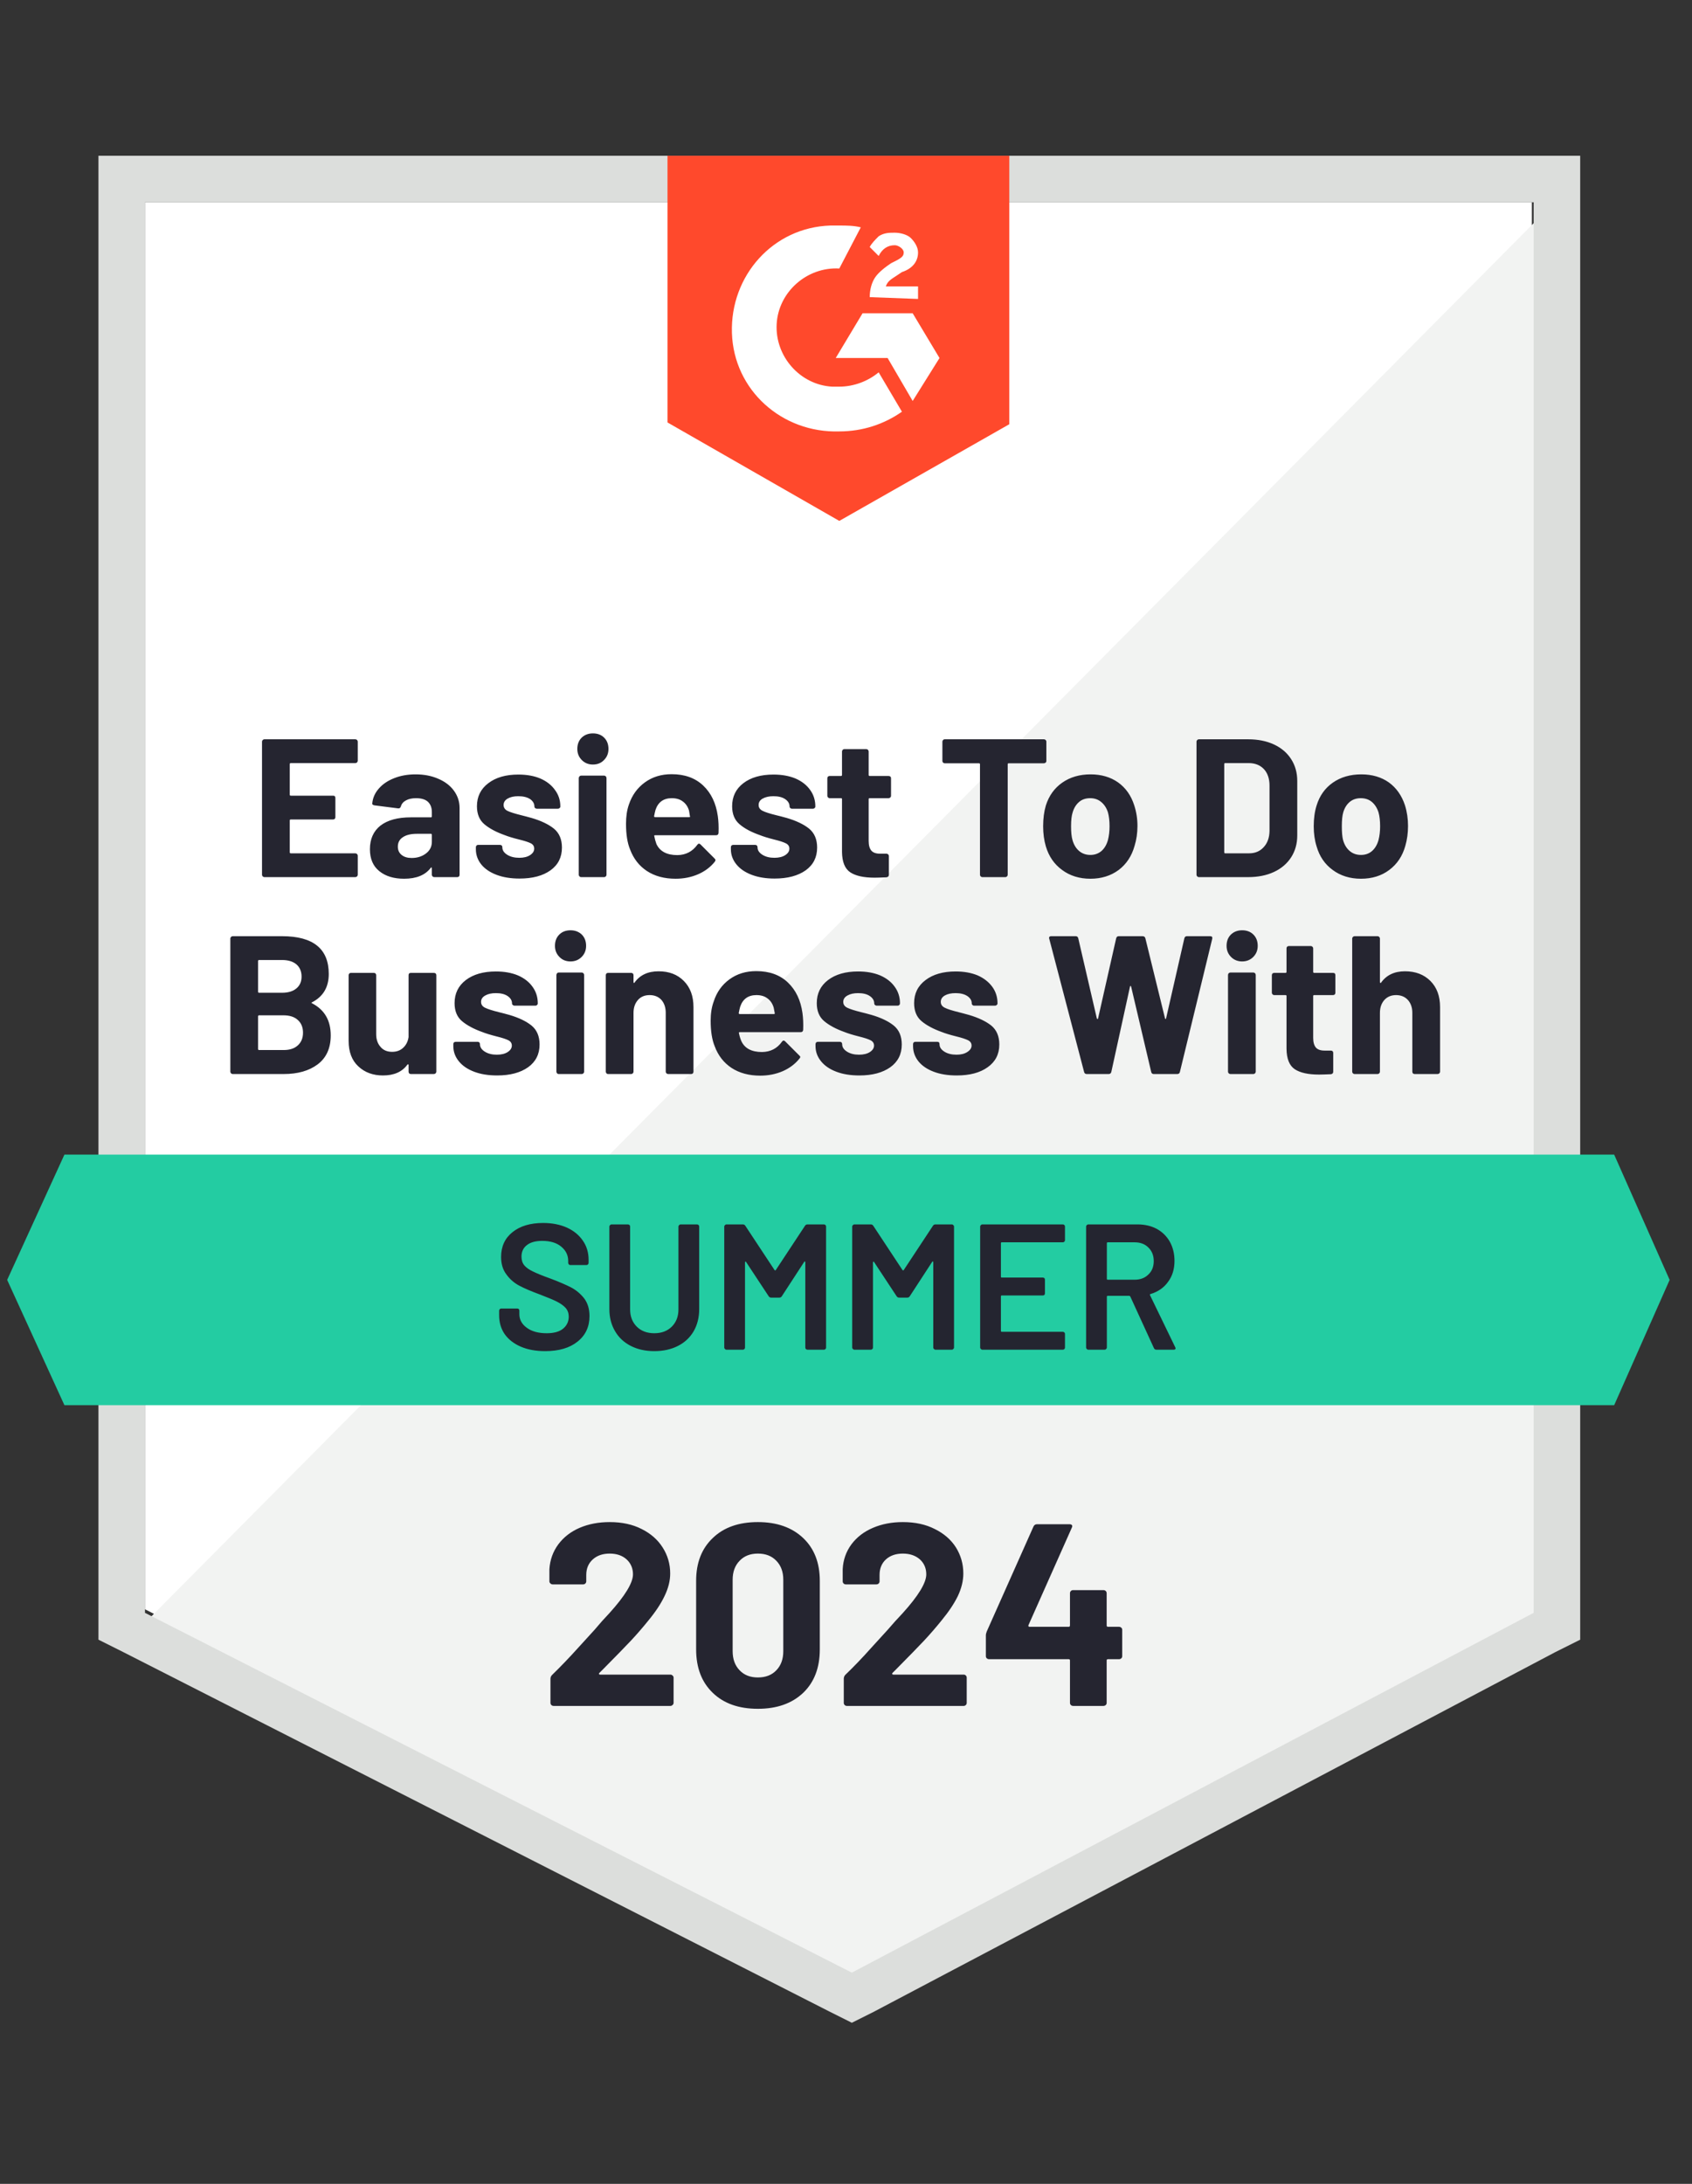
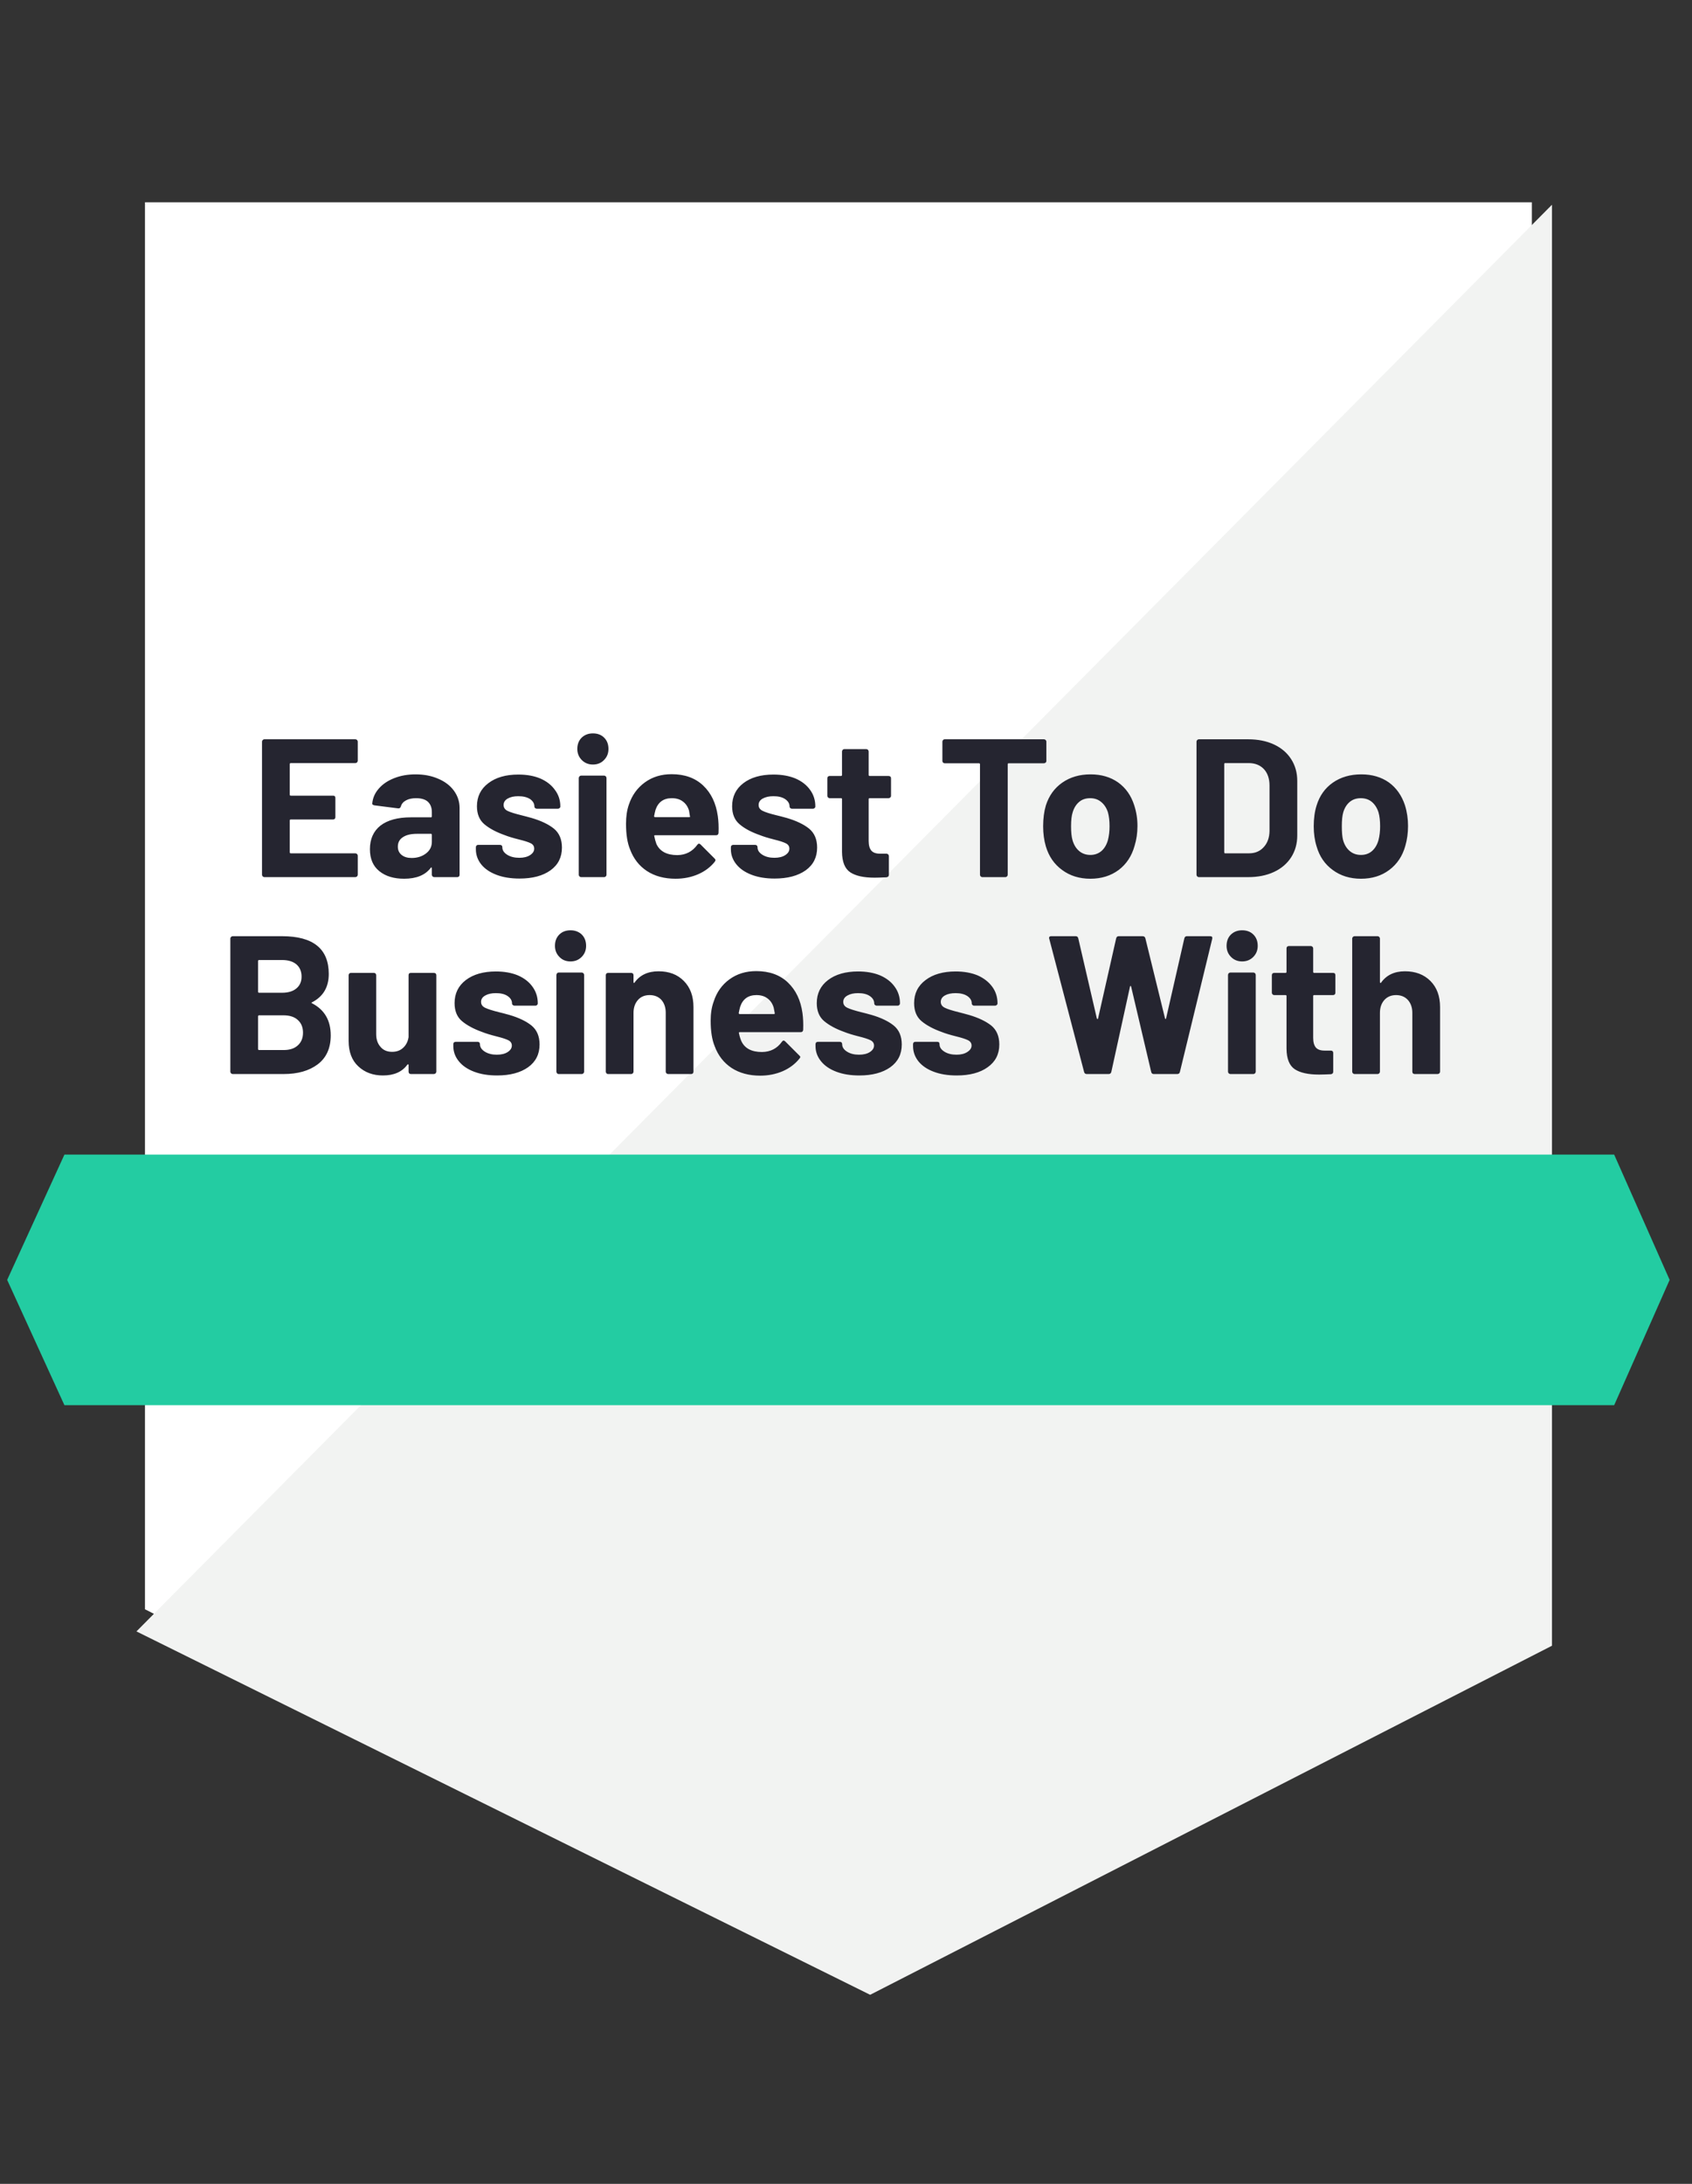
<svg xmlns="http://www.w3.org/2000/svg" width="124" height="160" viewBox="0 0 124 160" fill="none">
  <rect x="0" y="0" width="124" height="160" fill="#333333" stroke="none" />
  <path d="M10.624 117.902L62.428 144.263L112.264 117.902V14.82H10.624V117.902Z" fill="white" />
  <path d="M113.738 15L10 119.525L63.77 146.148L113.738 120.574V15Z" fill="#F2F3F2" />
-   <path d="M7.215 49.18V120.131L9.051 121.049L60.855 147.41L62.428 148.197L64.002 147.41L113.969 121.049L115.806 120.131V11.41H7.215V49.18ZM10.625 118.164V14.82H112.396V118.164L62.428 144.525L10.625 118.164Z" fill="#DCDEDC" />
-   <path d="M61.509 16.524C62.034 16.524 62.558 16.524 63.083 16.656L61.509 19.672C59.148 19.541 57.05 21.377 56.919 23.738C56.788 26.098 58.624 28.197 60.984 28.328H61.509C62.558 28.328 63.608 27.934 64.394 27.279L66.099 30.164C64.788 31.082 63.214 31.607 61.509 31.607C57.312 31.738 53.771 28.59 53.64 24.393C53.509 20.197 56.657 16.656 60.853 16.524H61.509ZM66.886 22.951L68.853 26.23L66.886 29.377L65.05 26.23H61.247L63.214 22.951H66.886ZM63.739 21.77C63.739 21.246 63.87 20.721 64.132 20.328C64.394 19.934 64.919 19.541 65.312 19.279L65.575 19.148C66.099 18.885 66.23 18.754 66.23 18.492C66.23 18.23 65.837 17.967 65.575 17.967C65.05 17.967 64.657 18.23 64.394 18.754L63.739 18.098C63.87 17.836 64.132 17.574 64.394 17.311C64.788 17.049 65.181 17.049 65.575 17.049C65.968 17.049 66.493 17.18 66.755 17.443C67.017 17.705 67.28 18.098 67.28 18.492C67.28 19.148 66.886 19.672 66.099 19.934L65.706 20.197C65.312 20.459 65.05 20.59 64.919 20.984H67.28V21.902L63.739 21.77ZM61.509 38.164L73.968 31.082V11.41H48.919V30.951L61.509 38.164Z" fill="#FF492C" />
  <path d="M118.296 84.591H4.722L0.525 93.771L4.722 102.951H118.296L122.361 93.771L118.296 84.591Z" fill="#23CCA2" />
  <path d="M22.874 73.43C22.813 73.456 22.813 73.482 22.874 73.508C23.784 73.98 24.238 74.763 24.238 75.856C24.238 76.791 23.919 77.499 23.281 77.98C22.651 78.453 21.821 78.689 20.789 78.689H17.051C17.008 78.689 16.968 78.671 16.933 78.636C16.898 78.601 16.881 78.562 16.881 78.518V68.761C16.881 68.717 16.898 68.678 16.933 68.643C16.968 68.608 17.008 68.59 17.051 68.59H20.671C22.953 68.59 24.094 69.513 24.094 71.357C24.094 72.319 23.687 73.01 22.874 73.43ZM18.992 70.335C18.94 70.335 18.914 70.361 18.914 70.413V72.656C18.914 72.708 18.94 72.734 18.992 72.734H20.671C21.126 72.734 21.48 72.625 21.733 72.407C21.978 72.197 22.101 71.913 22.101 71.554C22.101 71.178 21.978 70.881 21.733 70.662C21.48 70.444 21.126 70.335 20.671 70.335H18.992ZM20.789 76.931C21.235 76.931 21.58 76.817 21.825 76.59C22.079 76.363 22.206 76.052 22.206 75.659C22.206 75.266 22.079 74.955 21.825 74.728C21.58 74.501 21.231 74.387 20.776 74.387H18.992C18.94 74.387 18.914 74.413 18.914 74.466V76.853C18.914 76.905 18.94 76.931 18.992 76.931H20.789ZM29.943 71.449C29.943 71.397 29.956 71.353 29.983 71.318C30.017 71.292 30.061 71.279 30.114 71.279H31.792C31.845 71.279 31.889 71.292 31.924 71.318C31.959 71.353 31.976 71.397 31.976 71.449V78.518C31.976 78.562 31.959 78.601 31.924 78.636C31.889 78.671 31.845 78.689 31.792 78.689H30.114C30.061 78.689 30.017 78.671 29.983 78.636C29.956 78.601 29.943 78.562 29.943 78.518V78.02C29.943 77.993 29.93 77.98 29.904 77.98C29.886 77.972 29.869 77.98 29.851 78.007C29.467 78.531 28.872 78.793 28.068 78.793C27.333 78.793 26.73 78.57 26.258 78.125C25.786 77.688 25.55 77.067 25.55 76.262V71.449C25.55 71.397 25.567 71.353 25.602 71.318C25.637 71.292 25.677 71.279 25.72 71.279H27.399C27.443 71.279 27.482 71.292 27.517 71.318C27.552 71.353 27.569 71.397 27.569 71.449V75.764C27.569 76.149 27.674 76.459 27.884 76.695C28.085 76.94 28.369 77.062 28.737 77.062C29.069 77.062 29.34 76.962 29.55 76.761C29.76 76.568 29.891 76.31 29.943 75.987V71.449ZM36.435 78.793C35.788 78.793 35.224 78.702 34.743 78.518C34.262 78.335 33.891 78.081 33.628 77.757C33.357 77.425 33.222 77.054 33.222 76.643V76.498C33.222 76.446 33.239 76.402 33.274 76.367C33.309 76.341 33.353 76.328 33.406 76.328H35.005C35.049 76.328 35.089 76.341 35.123 76.367C35.158 76.402 35.176 76.446 35.176 76.498V76.511C35.176 76.721 35.294 76.901 35.53 77.049C35.766 77.198 36.059 77.272 36.409 77.272C36.741 77.272 37.008 77.207 37.209 77.076C37.41 76.944 37.51 76.787 37.51 76.603C37.51 76.428 37.423 76.297 37.248 76.21C37.073 76.123 36.789 76.031 36.396 75.934C35.95 75.821 35.596 75.712 35.333 75.607C34.721 75.388 34.232 75.126 33.864 74.82C33.497 74.514 33.314 74.072 33.314 73.495C33.314 72.787 33.589 72.223 34.14 71.803C34.691 71.384 35.425 71.174 36.343 71.174C36.955 71.174 37.493 71.27 37.956 71.462C38.42 71.663 38.778 71.943 39.032 72.302C39.285 72.651 39.412 73.054 39.412 73.508C39.412 73.561 39.395 73.6 39.359 73.626C39.333 73.661 39.294 73.679 39.242 73.679H37.694C37.65 73.679 37.611 73.661 37.576 73.626C37.541 73.6 37.523 73.561 37.523 73.508C37.523 73.298 37.414 73.119 37.196 72.971C36.986 72.831 36.702 72.761 36.343 72.761C36.028 72.761 35.77 72.817 35.569 72.931C35.36 73.045 35.255 73.202 35.255 73.403C35.255 73.596 35.355 73.74 35.556 73.836C35.757 73.932 36.085 74.037 36.54 74.151L36.907 74.243L37.34 74.361C38.022 74.562 38.56 74.82 38.953 75.135C39.346 75.458 39.543 75.921 39.543 76.525C39.543 77.233 39.263 77.788 38.704 78.19C38.136 78.592 37.379 78.793 36.435 78.793ZM41.812 70.439C41.48 70.439 41.209 70.33 40.999 70.112C40.78 69.893 40.671 69.622 40.671 69.298C40.671 68.957 40.776 68.682 40.986 68.472C41.196 68.262 41.471 68.157 41.812 68.157C42.144 68.157 42.42 68.262 42.638 68.472C42.848 68.682 42.953 68.957 42.953 69.298C42.953 69.622 42.844 69.893 42.625 70.112C42.407 70.33 42.136 70.439 41.812 70.439ZM40.946 78.689C40.894 78.689 40.855 78.671 40.828 78.636C40.793 78.601 40.776 78.562 40.776 78.518V71.436C40.776 71.384 40.793 71.34 40.828 71.305C40.855 71.27 40.894 71.252 40.946 71.252H42.638C42.682 71.252 42.721 71.27 42.756 71.305C42.791 71.34 42.809 71.384 42.809 71.436V78.518C42.809 78.562 42.791 78.601 42.756 78.636C42.721 78.671 42.682 78.689 42.638 78.689H40.946ZM48.264 71.161C49.034 71.161 49.65 71.397 50.114 71.869C50.586 72.341 50.822 72.979 50.822 73.784V78.518C50.822 78.562 50.809 78.601 50.782 78.636C50.748 78.671 50.704 78.689 50.651 78.689H48.96C48.916 78.689 48.877 78.671 48.842 78.636C48.806 78.601 48.789 78.562 48.789 78.518V74.203C48.789 73.819 48.684 73.504 48.474 73.259C48.256 73.023 47.967 72.905 47.609 72.905C47.25 72.905 46.966 73.023 46.756 73.259C46.538 73.504 46.428 73.819 46.428 74.203V78.518C46.428 78.562 46.411 78.601 46.376 78.636C46.341 78.671 46.302 78.689 46.258 78.689H44.566C44.514 78.689 44.474 78.671 44.448 78.636C44.413 78.601 44.396 78.562 44.396 78.518V71.449C44.396 71.397 44.413 71.353 44.448 71.318C44.474 71.292 44.514 71.279 44.566 71.279H46.258C46.302 71.279 46.341 71.292 46.376 71.318C46.411 71.353 46.428 71.397 46.428 71.449V71.948C46.428 71.983 46.437 72.004 46.455 72.013C46.472 72.022 46.485 72.017 46.494 72C46.887 71.441 47.478 71.161 48.264 71.161ZM58.809 74.216C58.861 74.584 58.879 74.995 58.861 75.449C58.852 75.563 58.791 75.62 58.678 75.62H54.219C54.157 75.62 54.136 75.642 54.153 75.685C54.188 75.878 54.245 76.07 54.324 76.262C54.568 76.804 55.075 77.076 55.845 77.076C56.466 77.067 56.951 76.817 57.3 76.328C57.344 76.267 57.388 76.236 57.432 76.236C57.458 76.236 57.493 76.254 57.537 76.289L58.573 77.325C58.625 77.368 58.651 77.408 58.651 77.443C58.651 77.469 58.63 77.508 58.586 77.561C58.271 77.954 57.864 78.26 57.366 78.479C56.859 78.697 56.308 78.807 55.714 78.807C54.892 78.807 54.192 78.619 53.615 78.243C53.047 77.867 52.636 77.342 52.383 76.669C52.181 76.188 52.081 75.558 52.081 74.78C52.081 74.247 52.155 73.779 52.304 73.377C52.522 72.695 52.907 72.153 53.458 71.751C54.009 71.349 54.664 71.148 55.425 71.148C56.387 71.148 57.161 71.427 57.746 71.987C58.324 72.538 58.678 73.281 58.809 74.216ZM55.438 72.905C54.835 72.905 54.437 73.189 54.245 73.757C54.21 73.88 54.175 74.033 54.14 74.216C54.14 74.269 54.166 74.295 54.219 74.295H56.71C56.772 74.295 56.793 74.269 56.776 74.216C56.724 73.937 56.697 73.801 56.697 73.81C56.61 73.521 56.457 73.298 56.238 73.141C56.028 72.984 55.762 72.905 55.438 72.905ZM62.979 78.793C62.332 78.793 61.768 78.702 61.287 78.518C60.806 78.335 60.435 78.081 60.173 77.757C59.902 77.425 59.766 77.054 59.766 76.643V76.498C59.766 76.446 59.784 76.402 59.819 76.367C59.853 76.341 59.897 76.328 59.95 76.328H61.55C61.593 76.328 61.633 76.341 61.668 76.367C61.703 76.402 61.72 76.446 61.72 76.498V76.511C61.72 76.721 61.838 76.901 62.074 77.049C62.31 77.198 62.603 77.272 62.953 77.272C63.285 77.272 63.552 77.207 63.753 77.076C63.954 76.944 64.055 76.787 64.055 76.603C64.055 76.428 63.967 76.297 63.792 76.21C63.617 76.123 63.333 76.031 62.94 75.934C62.494 75.821 62.14 75.712 61.878 75.607C61.266 75.388 60.776 75.126 60.409 74.82C60.041 74.514 59.858 74.072 59.858 73.495C59.858 72.787 60.133 72.223 60.684 71.803C61.235 71.384 61.969 71.174 62.887 71.174C63.499 71.174 64.037 71.27 64.501 71.462C64.964 71.663 65.322 71.943 65.576 72.302C65.829 72.651 65.956 73.054 65.956 73.508C65.956 73.561 65.939 73.6 65.904 73.626C65.878 73.661 65.838 73.679 65.786 73.679H64.238C64.195 73.679 64.155 73.661 64.12 73.626C64.085 73.6 64.068 73.561 64.068 73.508C64.068 73.298 63.959 73.119 63.74 72.971C63.53 72.831 63.246 72.761 62.887 72.761C62.573 72.761 62.315 72.817 62.114 72.931C61.904 73.045 61.799 73.202 61.799 73.403C61.799 73.596 61.899 73.74 62.1 73.836C62.302 73.932 62.63 74.037 63.084 74.151L63.451 74.243L63.884 74.361C64.566 74.562 65.104 74.82 65.497 75.135C65.891 75.458 66.087 75.921 66.087 76.525C66.087 77.233 65.808 77.788 65.248 78.19C64.68 78.592 63.923 78.793 62.979 78.793ZM70.114 78.793C69.467 78.793 68.903 78.702 68.422 78.518C67.941 78.335 67.569 78.081 67.307 77.757C67.045 77.425 66.914 77.054 66.914 76.643V76.498C66.914 76.446 66.931 76.402 66.966 76.367C67.001 76.341 67.04 76.328 67.084 76.328H68.684C68.737 76.328 68.78 76.341 68.815 76.367C68.841 76.402 68.855 76.446 68.855 76.498V76.511C68.855 76.721 68.973 76.901 69.209 77.049C69.445 77.198 69.742 77.272 70.1 77.272C70.424 77.272 70.686 77.207 70.887 77.076C71.097 76.944 71.202 76.787 71.202 76.603C71.202 76.428 71.115 76.297 70.94 76.21C70.765 76.123 70.481 76.031 70.087 75.934C69.633 75.821 69.274 75.712 69.012 75.607C68.4 75.388 67.91 75.126 67.543 74.82C67.176 74.514 66.992 74.072 66.992 73.495C66.992 72.787 67.272 72.223 67.832 71.803C68.382 71.384 69.117 71.174 70.035 71.174C70.647 71.174 71.185 71.27 71.648 71.462C72.103 71.663 72.461 71.943 72.724 72.302C72.977 72.651 73.104 73.054 73.104 73.508C73.104 73.561 73.086 73.6 73.051 73.626C73.016 73.661 72.977 73.679 72.933 73.679H71.386C71.333 73.679 71.294 73.661 71.268 73.626C71.233 73.6 71.215 73.561 71.215 73.508C71.215 73.298 71.106 73.119 70.887 72.971C70.669 72.831 70.385 72.761 70.035 72.761C69.712 72.761 69.449 72.817 69.248 72.931C69.047 73.045 68.946 73.202 68.946 73.403C68.946 73.596 69.047 73.74 69.248 73.836C69.44 73.932 69.768 74.037 70.232 74.151C70.337 74.177 70.455 74.208 70.586 74.243C70.726 74.278 70.87 74.317 71.019 74.361C71.701 74.562 72.243 74.82 72.645 75.135C73.038 75.458 73.235 75.921 73.235 76.525C73.235 77.233 72.951 77.788 72.382 78.19C71.823 78.592 71.067 78.793 70.114 78.793ZM79.648 78.689C79.543 78.689 79.478 78.641 79.451 78.544L76.894 68.774L76.881 68.721C76.881 68.634 76.933 68.59 77.038 68.59H78.835C78.931 68.59 78.992 68.638 79.019 68.734L80.382 74.61C80.391 74.645 80.409 74.662 80.435 74.662C80.453 74.662 80.466 74.645 80.474 74.61L81.799 68.748C81.825 68.643 81.886 68.59 81.983 68.59H83.727C83.84 68.59 83.91 68.638 83.937 68.734L85.379 74.61C85.388 74.636 85.401 74.654 85.419 74.662C85.436 74.662 85.449 74.645 85.458 74.61L86.796 68.748C86.822 68.643 86.883 68.59 86.979 68.59H88.684C88.815 68.59 88.868 68.651 88.841 68.774L86.468 78.544C86.442 78.641 86.376 78.689 86.271 78.689H84.553C84.457 78.689 84.396 78.641 84.369 78.544L82.9 72.302C82.892 72.258 82.874 72.236 82.848 72.236C82.831 72.236 82.817 72.258 82.809 72.302L81.445 78.531C81.419 78.636 81.353 78.689 81.248 78.689H79.648ZM91.032 70.439C90.708 70.439 90.437 70.33 90.219 70.112C90 69.893 89.891 69.622 89.891 69.298C89.891 68.957 89.996 68.682 90.206 68.472C90.424 68.262 90.699 68.157 91.032 68.157C91.373 68.157 91.648 68.262 91.858 68.472C92.068 68.682 92.173 68.957 92.173 69.298C92.173 69.622 92.063 69.893 91.845 70.112C91.626 70.33 91.355 70.439 91.032 70.439ZM90.166 78.689C90.122 78.689 90.083 78.671 90.048 78.636C90.013 78.601 89.996 78.562 89.996 78.518V71.436C89.996 71.384 90.013 71.34 90.048 71.305C90.083 71.27 90.122 71.252 90.166 71.252H91.858C91.902 71.252 91.941 71.27 91.976 71.305C92.011 71.34 92.028 71.384 92.028 71.436V78.518C92.028 78.562 92.011 78.601 91.976 78.636C91.941 78.671 91.902 78.689 91.858 78.689H90.166ZM97.865 72.734C97.865 72.778 97.851 72.817 97.825 72.853C97.79 72.888 97.746 72.905 97.694 72.905H96.317C96.264 72.905 96.238 72.927 96.238 72.971V76.039C96.238 76.354 96.304 76.59 96.435 76.748C96.566 76.896 96.776 76.971 97.064 76.971H97.537C97.589 76.971 97.633 76.988 97.668 77.023C97.694 77.058 97.707 77.097 97.707 77.141V78.518C97.707 78.623 97.65 78.684 97.537 78.702C97.134 78.719 96.846 78.728 96.671 78.728C95.875 78.728 95.281 78.597 94.887 78.335C94.494 78.072 94.293 77.574 94.284 76.839V72.971C94.284 72.927 94.258 72.905 94.206 72.905H93.379C93.335 72.905 93.296 72.888 93.261 72.853C93.226 72.817 93.209 72.778 93.209 72.734V71.449C93.209 71.397 93.226 71.353 93.261 71.318C93.296 71.292 93.335 71.279 93.379 71.279H94.206C94.258 71.279 94.284 71.252 94.284 71.2V69.482C94.284 69.438 94.297 69.399 94.323 69.364C94.359 69.329 94.402 69.311 94.455 69.311H96.068C96.112 69.311 96.151 69.329 96.186 69.364C96.221 69.399 96.238 69.438 96.238 69.482V71.2C96.238 71.252 96.264 71.279 96.317 71.279H97.694C97.746 71.279 97.79 71.292 97.825 71.318C97.851 71.353 97.865 71.397 97.865 71.449V72.734ZM102.966 71.161C103.736 71.161 104.356 71.397 104.828 71.869C105.301 72.341 105.537 72.979 105.537 73.784V78.518C105.537 78.562 105.519 78.601 105.484 78.636C105.449 78.671 105.405 78.689 105.353 78.689H103.674C103.622 78.689 103.578 78.671 103.543 78.636C103.517 78.601 103.504 78.562 103.504 78.518V74.203C103.504 73.819 103.395 73.504 103.176 73.259C102.957 73.023 102.669 72.905 102.31 72.905C101.961 72.905 101.676 73.023 101.458 73.259C101.239 73.504 101.13 73.819 101.13 74.203V78.518C101.13 78.562 101.113 78.601 101.078 78.636C101.043 78.671 101.003 78.689 100.96 78.689H99.268C99.224 78.689 99.185 78.671 99.15 78.636C99.115 78.601 99.097 78.562 99.097 78.518V68.761C99.097 68.717 99.115 68.678 99.15 68.643C99.185 68.608 99.224 68.59 99.268 68.59H100.96C101.003 68.59 101.043 68.608 101.078 68.643C101.113 68.678 101.13 68.717 101.13 68.761V71.948C101.13 71.983 101.139 72.004 101.156 72.013C101.174 72.022 101.191 72.017 101.209 72C101.602 71.441 102.188 71.161 102.966 71.161ZM26.219 55.738C26.219 55.782 26.201 55.821 26.166 55.856C26.131 55.891 26.087 55.908 26.035 55.908H21.314C21.261 55.908 21.235 55.934 21.235 55.987V58.216C21.235 58.269 21.261 58.295 21.314 58.295H24.409C24.461 58.295 24.505 58.308 24.54 58.334C24.566 58.37 24.579 58.413 24.579 58.466V59.869C24.579 59.913 24.566 59.952 24.54 59.987C24.505 60.022 24.461 60.039 24.409 60.039H21.314C21.261 60.039 21.235 60.061 21.235 60.105V62.439C21.235 62.492 21.261 62.518 21.314 62.518H26.035C26.087 62.518 26.131 62.536 26.166 62.571C26.201 62.605 26.219 62.645 26.219 62.689V64.092C26.219 64.136 26.201 64.175 26.166 64.21C26.131 64.245 26.087 64.262 26.035 64.262H19.373C19.329 64.262 19.29 64.245 19.255 64.21C19.22 64.175 19.202 64.136 19.202 64.092V54.334C19.202 54.291 19.22 54.251 19.255 54.216C19.29 54.181 19.329 54.164 19.373 54.164H26.035C26.087 54.164 26.131 54.181 26.166 54.216C26.201 54.251 26.219 54.291 26.219 54.334V55.738ZM30.455 56.734C31.084 56.734 31.644 56.844 32.133 57.062C32.623 57.272 33.003 57.565 33.274 57.941C33.545 58.317 33.681 58.737 33.681 59.2V64.092C33.681 64.136 33.668 64.175 33.642 64.21C33.606 64.245 33.563 64.262 33.51 64.262H31.832C31.779 64.262 31.735 64.245 31.701 64.21C31.666 64.175 31.648 64.136 31.648 64.092V63.62C31.648 63.585 31.639 63.563 31.622 63.554C31.604 63.545 31.587 63.554 31.569 63.58C31.167 64.114 30.516 64.38 29.615 64.38C28.863 64.38 28.26 64.197 27.805 63.83C27.342 63.462 27.11 62.925 27.11 62.216C27.11 61.473 27.368 60.896 27.884 60.485C28.409 60.083 29.152 59.882 30.114 59.882H31.582C31.626 59.882 31.648 59.856 31.648 59.803V59.489C31.648 59.174 31.552 58.925 31.36 58.741C31.167 58.566 30.879 58.479 30.494 58.479C30.197 58.479 29.952 58.531 29.76 58.636C29.558 58.741 29.432 58.89 29.379 59.082C29.344 59.187 29.279 59.235 29.183 59.226L27.438 59.003C27.325 58.977 27.272 58.933 27.281 58.872C27.316 58.461 27.478 58.094 27.766 57.77C28.046 57.447 28.422 57.194 28.894 57.01C29.357 56.826 29.878 56.734 30.455 56.734ZM30.166 62.859C30.577 62.859 30.927 62.75 31.215 62.531C31.504 62.313 31.648 62.029 31.648 61.679V61.167C31.648 61.115 31.626 61.089 31.582 61.089H30.546C30.109 61.089 29.768 61.172 29.523 61.338C29.279 61.495 29.156 61.727 29.156 62.033C29.156 62.286 29.248 62.487 29.432 62.636C29.615 62.785 29.86 62.859 30.166 62.859ZM38.074 64.367C37.427 64.367 36.863 64.275 36.383 64.092C35.902 63.908 35.53 63.655 35.268 63.331C35.005 62.999 34.874 62.627 34.874 62.216V62.072C34.874 62.02 34.892 61.976 34.927 61.941C34.953 61.915 34.992 61.902 35.045 61.902H36.645C36.688 61.902 36.728 61.915 36.763 61.941C36.798 61.976 36.815 62.02 36.815 62.072V62.085C36.815 62.295 36.933 62.474 37.169 62.623C37.406 62.772 37.703 62.846 38.061 62.846C38.385 62.846 38.647 62.78 38.848 62.649C39.049 62.518 39.15 62.361 39.15 62.177C39.15 62.002 39.067 61.871 38.901 61.784C38.726 61.696 38.441 61.604 38.048 61.508C37.593 61.395 37.235 61.285 36.973 61.18C36.361 60.962 35.871 60.7 35.504 60.394C35.137 60.087 34.953 59.646 34.953 59.069C34.953 58.361 35.233 57.797 35.792 57.377C36.343 56.957 37.073 56.748 37.983 56.748C38.603 56.748 39.141 56.844 39.596 57.036C40.059 57.237 40.417 57.517 40.671 57.876C40.933 58.225 41.065 58.627 41.065 59.082C41.065 59.135 41.047 59.174 41.012 59.2C40.977 59.235 40.933 59.252 40.881 59.252H39.346C39.294 59.252 39.25 59.235 39.215 59.2C39.18 59.174 39.163 59.135 39.163 59.082C39.163 58.872 39.058 58.693 38.848 58.544C38.63 58.404 38.341 58.334 37.983 58.334C37.668 58.334 37.41 58.391 37.209 58.505C37.008 58.619 36.907 58.776 36.907 58.977C36.907 59.169 37.003 59.314 37.196 59.41C37.397 59.506 37.729 59.611 38.192 59.725C38.297 59.751 38.415 59.782 38.546 59.816C38.686 59.851 38.831 59.891 38.979 59.934C39.661 60.136 40.199 60.394 40.592 60.708C40.986 61.032 41.182 61.495 41.182 62.098C41.182 62.807 40.903 63.362 40.343 63.764C39.784 64.166 39.027 64.367 38.074 64.367ZM43.451 56.013C43.128 56.013 42.857 55.904 42.638 55.685C42.42 55.467 42.31 55.196 42.31 54.872C42.31 54.531 42.415 54.256 42.625 54.046C42.844 53.836 43.119 53.731 43.451 53.731C43.792 53.731 44.068 53.836 44.278 54.046C44.487 54.256 44.592 54.531 44.592 54.872C44.592 55.196 44.483 55.467 44.264 55.685C44.055 55.904 43.784 56.013 43.451 56.013ZM42.586 64.262C42.542 64.262 42.503 64.245 42.468 64.21C42.433 64.175 42.415 64.136 42.415 64.092V57.01C42.415 56.957 42.433 56.914 42.468 56.879C42.503 56.844 42.542 56.826 42.586 56.826H44.278C44.321 56.826 44.361 56.844 44.396 56.879C44.431 56.914 44.448 56.957 44.448 57.01V64.092C44.448 64.136 44.431 64.175 44.396 64.21C44.361 64.245 44.321 64.262 44.278 64.262H42.586ZM52.605 59.79C52.658 60.157 52.675 60.568 52.658 61.023C52.649 61.137 52.588 61.194 52.474 61.194H48.015C47.954 61.194 47.932 61.215 47.95 61.259C47.985 61.451 48.037 61.644 48.107 61.836C48.361 62.378 48.872 62.649 49.642 62.649C50.254 62.641 50.739 62.391 51.097 61.902C51.141 61.84 51.185 61.81 51.228 61.81C51.255 61.81 51.29 61.827 51.333 61.862L52.369 62.898C52.413 62.942 52.435 62.981 52.435 63.016C52.435 63.043 52.417 63.082 52.383 63.135C52.068 63.528 51.661 63.834 51.163 64.052C50.656 64.271 50.105 64.38 49.51 64.38C48.688 64.38 47.989 64.192 47.412 63.816C46.844 63.441 46.433 62.916 46.179 62.243C45.978 61.762 45.878 61.132 45.878 60.354C45.878 59.821 45.947 59.353 46.087 58.951C46.315 58.269 46.704 57.727 47.255 57.325C47.806 56.922 48.461 56.721 49.222 56.721C50.184 56.721 50.957 57.001 51.543 57.561C52.12 58.111 52.474 58.855 52.605 59.79ZM49.235 58.479C48.632 58.479 48.234 58.763 48.041 59.331C48.007 59.454 47.972 59.607 47.937 59.79C47.937 59.843 47.963 59.869 48.015 59.869H50.507C50.568 59.869 50.586 59.843 50.56 59.79C50.516 59.51 50.494 59.375 50.494 59.384C50.407 59.095 50.254 58.872 50.035 58.715C49.825 58.557 49.559 58.479 49.235 58.479ZM56.763 64.367C56.125 64.367 55.565 64.275 55.084 64.092C54.603 63.908 54.232 63.655 53.969 63.331C53.698 62.999 53.563 62.627 53.563 62.216V62.072C53.563 62.02 53.58 61.976 53.615 61.941C53.65 61.915 53.69 61.902 53.733 61.902H55.346C55.39 61.902 55.429 61.915 55.465 61.941C55.499 61.976 55.517 62.02 55.517 62.072V62.085C55.517 62.295 55.635 62.474 55.871 62.623C56.107 62.772 56.4 62.846 56.75 62.846C57.082 62.846 57.349 62.78 57.55 62.649C57.751 62.518 57.851 62.361 57.851 62.177C57.851 62.002 57.764 61.871 57.589 61.784C57.414 61.696 57.13 61.604 56.737 61.508C56.291 61.395 55.937 61.285 55.674 61.18C55.053 60.962 54.564 60.7 54.206 60.394C53.838 60.087 53.655 59.646 53.655 59.069C53.655 58.361 53.93 57.797 54.481 57.377C55.032 56.957 55.766 56.748 56.684 56.748C57.296 56.748 57.834 56.844 58.297 57.036C58.761 57.237 59.119 57.517 59.373 57.876C59.626 58.225 59.753 58.627 59.753 59.082C59.753 59.135 59.736 59.174 59.7 59.2C59.666 59.235 59.626 59.252 59.583 59.252H58.035C57.991 59.252 57.952 59.235 57.917 59.2C57.882 59.174 57.864 59.135 57.864 59.082C57.864 58.872 57.755 58.693 57.537 58.544C57.327 58.404 57.043 58.334 56.684 58.334C56.369 58.334 56.107 58.391 55.897 58.505C55.696 58.619 55.596 58.776 55.596 58.977C55.596 59.169 55.696 59.314 55.897 59.41C56.09 59.506 56.417 59.611 56.881 59.725L57.248 59.816L57.681 59.934C58.363 60.136 58.901 60.394 59.294 60.708C59.687 61.032 59.884 61.495 59.884 62.098C59.884 62.807 59.604 63.362 59.045 63.764C58.477 64.166 57.716 64.367 56.763 64.367ZM65.3 58.308C65.3 58.352 65.283 58.391 65.248 58.426C65.213 58.461 65.169 58.479 65.117 58.479H63.74C63.687 58.479 63.661 58.501 63.661 58.544V61.613C63.661 61.928 63.727 62.164 63.858 62.321C63.989 62.47 64.199 62.544 64.487 62.544H64.96C65.012 62.544 65.056 62.562 65.091 62.597C65.126 62.632 65.143 62.671 65.143 62.715V64.092C65.143 64.197 65.082 64.258 64.96 64.275C64.557 64.293 64.269 64.302 64.094 64.302C63.298 64.302 62.704 64.171 62.31 63.908C61.917 63.646 61.716 63.148 61.707 62.413V58.544C61.707 58.501 61.681 58.479 61.628 58.479H60.802C60.758 58.479 60.719 58.461 60.684 58.426C60.649 58.391 60.632 58.352 60.632 58.308V57.023C60.632 56.971 60.649 56.927 60.684 56.892C60.719 56.866 60.758 56.852 60.802 56.852H61.628C61.681 56.852 61.707 56.826 61.707 56.774V55.056C61.707 55.012 61.725 54.973 61.76 54.938C61.786 54.903 61.825 54.885 61.878 54.885H63.491C63.543 54.885 63.583 54.903 63.609 54.938C63.644 54.973 63.661 55.012 63.661 55.056V56.774C63.661 56.826 63.687 56.852 63.74 56.852H65.117C65.169 56.852 65.213 56.866 65.248 56.892C65.283 56.927 65.3 56.971 65.3 57.023V58.308ZM76.501 54.164C76.553 54.164 76.597 54.181 76.632 54.216C76.667 54.251 76.684 54.291 76.684 54.334V55.751C76.684 55.803 76.667 55.843 76.632 55.869C76.597 55.904 76.553 55.921 76.501 55.921H73.917C73.873 55.921 73.851 55.948 73.851 56V64.092C73.851 64.136 73.834 64.175 73.799 64.21C73.764 64.245 73.725 64.262 73.681 64.262H71.989C71.945 64.262 71.906 64.245 71.871 64.21C71.836 64.175 71.819 64.136 71.819 64.092V56C71.819 55.948 71.792 55.921 71.74 55.921H69.235C69.183 55.921 69.143 55.904 69.117 55.869C69.082 55.843 69.064 55.803 69.064 55.751V54.334C69.064 54.291 69.082 54.251 69.117 54.216C69.143 54.181 69.183 54.164 69.235 54.164H76.501ZM79.91 64.38C79.106 64.38 78.415 64.166 77.838 63.738C77.261 63.318 76.863 62.741 76.645 62.007C76.514 61.561 76.448 61.071 76.448 60.538C76.448 59.969 76.514 59.462 76.645 59.016C76.872 58.3 77.274 57.74 77.851 57.338C78.428 56.936 79.119 56.734 79.924 56.734C80.71 56.734 81.384 56.931 81.943 57.325C82.503 57.727 82.896 58.286 83.124 59.003C83.281 59.484 83.36 59.987 83.36 60.511C83.36 61.027 83.29 61.513 83.15 61.967C82.94 62.719 82.551 63.309 81.983 63.738C81.406 64.166 80.715 64.38 79.91 64.38ZM79.91 62.636C80.225 62.636 80.496 62.54 80.724 62.348C80.942 62.155 81.099 61.889 81.196 61.548C81.274 61.242 81.314 60.905 81.314 60.538C81.314 60.136 81.274 59.795 81.196 59.515C81.091 59.191 80.925 58.938 80.697 58.754C80.479 58.571 80.212 58.479 79.897 58.479C79.565 58.479 79.294 58.571 79.084 58.754C78.866 58.938 78.708 59.191 78.612 59.515C78.533 59.751 78.494 60.092 78.494 60.538C78.494 60.975 78.529 61.312 78.599 61.548C78.695 61.889 78.857 62.155 79.084 62.348C79.311 62.54 79.587 62.636 79.91 62.636ZM87.858 64.262C87.814 64.262 87.775 64.245 87.74 64.21C87.705 64.175 87.687 64.136 87.687 64.092V54.334C87.687 54.291 87.705 54.251 87.74 54.216C87.775 54.181 87.814 54.164 87.858 54.164H91.465C92.19 54.164 92.824 54.291 93.366 54.544C93.908 54.798 94.328 55.156 94.625 55.62C94.922 56.083 95.071 56.616 95.071 57.22V61.207C95.071 61.81 94.922 62.343 94.625 62.807C94.328 63.27 93.908 63.629 93.366 63.882C92.824 64.136 92.19 64.262 91.465 64.262H87.858ZM89.72 62.439C89.72 62.492 89.742 62.518 89.786 62.518H91.543C91.98 62.518 92.334 62.37 92.606 62.072C92.885 61.775 93.029 61.377 93.038 60.879V57.561C93.038 57.054 92.903 56.651 92.632 56.354C92.352 56.057 91.98 55.908 91.517 55.908H89.786C89.742 55.908 89.72 55.934 89.72 55.987V62.439ZM99.74 64.38C98.936 64.38 98.245 64.166 97.668 63.738C97.091 63.318 96.697 62.741 96.487 62.007C96.347 61.561 96.278 61.071 96.278 60.538C96.278 59.969 96.347 59.462 96.487 59.016C96.706 58.3 97.104 57.74 97.681 57.338C98.258 56.936 98.953 56.734 99.766 56.734C100.553 56.734 101.226 56.931 101.786 57.325C102.337 57.727 102.73 58.286 102.966 59.003C103.115 59.484 103.189 59.987 103.189 60.511C103.189 61.027 103.123 61.513 102.992 61.967C102.783 62.719 102.389 63.309 101.812 63.738C101.244 64.166 100.553 64.38 99.74 64.38ZM99.74 62.636C100.063 62.636 100.334 62.54 100.553 62.348C100.772 62.155 100.929 61.889 101.025 61.548C101.104 61.242 101.143 60.905 101.143 60.538C101.143 60.136 101.104 59.795 101.025 59.515C100.92 59.191 100.758 58.938 100.54 58.754C100.321 58.571 100.05 58.479 99.727 58.479C99.403 58.479 99.132 58.571 98.914 58.754C98.695 58.938 98.538 59.191 98.442 59.515C98.372 59.751 98.337 60.092 98.337 60.538C98.337 60.975 98.367 61.312 98.428 61.548C98.525 61.889 98.686 62.155 98.914 62.348C99.141 62.54 99.416 62.636 99.74 62.636Z" fill="#252530" />
-   <path d="M39.95 98.99C39.268 98.99 38.673 98.881 38.166 98.663C37.659 98.444 37.265 98.138 36.986 97.745C36.715 97.351 36.579 96.888 36.579 96.354V96.027C36.579 95.983 36.597 95.944 36.632 95.909C36.658 95.882 36.693 95.869 36.736 95.869H37.904C37.947 95.869 37.987 95.882 38.022 95.909C38.048 95.944 38.061 95.983 38.061 96.027V96.276C38.061 96.678 38.24 97.01 38.599 97.272C38.957 97.543 39.447 97.679 40.068 97.679C40.601 97.679 41.003 97.565 41.274 97.338C41.545 97.111 41.681 96.818 41.681 96.459C41.681 96.215 41.606 96.005 41.458 95.83C41.309 95.664 41.099 95.511 40.828 95.371C40.548 95.231 40.133 95.056 39.582 94.846C38.962 94.619 38.459 94.405 38.074 94.204C37.69 94.002 37.37 93.727 37.117 93.377C36.855 93.036 36.723 92.608 36.723 92.092C36.723 91.323 37.003 90.715 37.563 90.269C38.122 89.823 38.87 89.6 39.805 89.6C40.461 89.6 41.042 89.714 41.55 89.941C42.048 90.169 42.437 90.488 42.717 90.899C42.997 91.301 43.136 91.769 43.136 92.302V92.525C43.136 92.569 43.119 92.608 43.084 92.643C43.058 92.669 43.023 92.682 42.979 92.682H41.799C41.755 92.682 41.72 92.669 41.694 92.643C41.659 92.608 41.641 92.569 41.641 92.525V92.381C41.641 91.97 41.475 91.624 41.143 91.345C40.802 91.056 40.334 90.912 39.74 90.912C39.259 90.912 38.887 91.012 38.625 91.213C38.354 91.415 38.218 91.699 38.218 92.066C38.218 92.328 38.288 92.542 38.428 92.709C38.568 92.875 38.778 93.023 39.058 93.154C39.338 93.294 39.77 93.469 40.356 93.679C40.977 93.915 41.475 94.129 41.851 94.322C42.218 94.514 42.538 94.781 42.809 95.122C43.071 95.471 43.202 95.904 43.202 96.42C43.202 97.207 42.909 97.832 42.323 98.295C41.746 98.759 40.955 98.99 39.95 98.99ZM47.95 98.99C47.303 98.99 46.73 98.864 46.232 98.61C45.733 98.357 45.349 97.998 45.078 97.535C44.798 97.063 44.658 96.521 44.658 95.909V89.863C44.658 89.819 44.675 89.784 44.71 89.758C44.736 89.723 44.772 89.705 44.815 89.705H46.022C46.065 89.705 46.105 89.723 46.14 89.758C46.166 89.784 46.179 89.819 46.179 89.863V95.935C46.179 96.451 46.341 96.87 46.664 97.194C46.988 97.517 47.416 97.679 47.95 97.679C48.483 97.679 48.911 97.517 49.235 97.194C49.558 96.87 49.72 96.451 49.72 95.935V89.863C49.72 89.819 49.738 89.784 49.773 89.758C49.799 89.723 49.834 89.705 49.877 89.705H51.084C51.128 89.705 51.167 89.723 51.202 89.758C51.228 89.784 51.241 89.819 51.241 89.863V95.909C51.241 96.521 51.106 97.063 50.835 97.535C50.564 97.998 50.179 98.357 49.681 98.61C49.182 98.864 48.605 98.99 47.95 98.99ZM58.992 89.81C59.036 89.74 59.097 89.705 59.176 89.705H60.382C60.426 89.705 60.465 89.723 60.5 89.758C60.527 89.784 60.54 89.819 60.54 89.863V98.728C60.54 98.772 60.527 98.807 60.5 98.833C60.465 98.868 60.426 98.886 60.382 98.886H59.176C59.132 98.886 59.093 98.868 59.058 98.833C59.032 98.807 59.018 98.772 59.018 98.728V92.472C59.018 92.446 59.005 92.429 58.979 92.42C58.962 92.411 58.949 92.42 58.94 92.446L57.3 94.964C57.257 95.034 57.196 95.069 57.117 95.069H56.514C56.435 95.069 56.374 95.034 56.33 94.964L54.678 92.459C54.669 92.433 54.651 92.424 54.625 92.433C54.608 92.442 54.599 92.459 54.599 92.486V98.728C54.599 98.772 54.586 98.807 54.559 98.833C54.525 98.868 54.485 98.886 54.441 98.886H53.235C53.191 98.886 53.156 98.868 53.13 98.833C53.095 98.807 53.078 98.772 53.078 98.728V89.863C53.078 89.819 53.095 89.784 53.13 89.758C53.156 89.723 53.191 89.705 53.235 89.705H54.441C54.52 89.705 54.581 89.74 54.625 89.81L56.763 93.049C56.78 93.067 56.798 93.076 56.815 93.076C56.833 93.076 56.846 93.067 56.855 93.049L58.992 89.81ZM68.369 89.81C68.413 89.74 68.474 89.705 68.553 89.705H69.759C69.803 89.705 69.838 89.723 69.864 89.758C69.899 89.784 69.917 89.819 69.917 89.863V98.728C69.917 98.772 69.899 98.807 69.864 98.833C69.838 98.868 69.803 98.886 69.759 98.886H68.553C68.509 98.886 68.474 98.868 68.448 98.833C68.413 98.807 68.395 98.772 68.395 98.728V92.472C68.395 92.446 68.387 92.429 68.369 92.42C68.343 92.411 68.326 92.42 68.317 92.446L66.677 94.964C66.634 95.034 66.573 95.069 66.494 95.069H65.891C65.812 95.069 65.751 95.034 65.707 94.964L64.055 92.459C64.046 92.433 64.033 92.424 64.015 92.433C63.989 92.442 63.976 92.459 63.976 92.486V98.728C63.976 98.772 63.963 98.807 63.937 98.833C63.901 98.868 63.862 98.886 63.818 98.886H62.612C62.568 98.886 62.533 98.868 62.507 98.833C62.472 98.807 62.455 98.772 62.455 98.728V89.863C62.455 89.819 62.472 89.784 62.507 89.758C62.533 89.723 62.568 89.705 62.612 89.705H63.818C63.897 89.705 63.958 89.74 64.002 89.81L66.14 93.049C66.157 93.067 66.175 93.076 66.192 93.076C66.21 93.076 66.223 93.067 66.232 93.049L68.369 89.81ZM78.048 90.859C78.048 90.903 78.035 90.938 78.009 90.964C77.974 90.999 77.934 91.017 77.891 91.017H73.418C73.375 91.017 73.353 91.039 73.353 91.082V93.535C73.353 93.579 73.375 93.6 73.418 93.6H76.422C76.465 93.6 76.505 93.614 76.54 93.64C76.566 93.675 76.579 93.714 76.579 93.758V94.754C76.579 94.798 76.566 94.838 76.54 94.873C76.505 94.899 76.465 94.912 76.422 94.912H73.418C73.375 94.912 73.353 94.934 73.353 94.977V97.508C73.353 97.552 73.375 97.574 73.418 97.574H77.891C77.934 97.574 77.974 97.592 78.009 97.627C78.035 97.653 78.048 97.688 78.048 97.731V98.728C78.048 98.772 78.035 98.807 78.009 98.833C77.974 98.868 77.934 98.886 77.891 98.886H71.989C71.945 98.886 71.91 98.868 71.884 98.833C71.849 98.807 71.832 98.772 71.832 98.728V89.863C71.832 89.819 71.849 89.784 71.884 89.758C71.91 89.723 71.945 89.705 71.989 89.705H77.891C77.934 89.705 77.974 89.723 78.009 89.758C78.035 89.784 78.048 89.819 78.048 89.863V90.859ZM84.75 98.886C84.662 98.886 84.601 98.846 84.566 98.768L82.835 94.99C82.817 94.956 82.791 94.938 82.756 94.938H81.182C81.139 94.938 81.117 94.96 81.117 95.004V98.728C81.117 98.772 81.099 98.807 81.064 98.833C81.038 98.868 81.003 98.886 80.959 98.886H79.753C79.709 98.886 79.674 98.868 79.648 98.833C79.613 98.807 79.596 98.772 79.596 98.728V89.863C79.596 89.819 79.613 89.784 79.648 89.758C79.674 89.723 79.709 89.705 79.753 89.705H83.359C83.893 89.705 84.365 89.815 84.776 90.033C85.187 90.26 85.506 90.575 85.733 90.977C85.96 91.388 86.074 91.856 86.074 92.381C86.074 92.984 85.917 93.495 85.602 93.915C85.296 94.344 84.868 94.641 84.317 94.807C84.299 94.807 84.286 94.816 84.278 94.833C84.269 94.851 84.269 94.868 84.278 94.886L86.127 98.702C86.144 98.737 86.153 98.763 86.153 98.781C86.153 98.851 86.105 98.886 86.009 98.886H84.75ZM81.182 91.017C81.139 91.017 81.117 91.039 81.117 91.082V93.692C81.117 93.736 81.139 93.758 81.182 93.758H83.15C83.569 93.758 83.906 93.631 84.159 93.377C84.422 93.133 84.553 92.805 84.553 92.394C84.553 91.983 84.422 91.651 84.159 91.397C83.906 91.144 83.569 91.017 83.15 91.017H81.182Z" fill="#242530" />
-   <path d="M43.922 122.571C43.896 122.597 43.887 122.623 43.896 122.649C43.913 122.676 43.94 122.689 43.975 122.689H49.129C49.19 122.689 49.242 122.711 49.286 122.754C49.339 122.798 49.365 122.85 49.365 122.912V124.761C49.365 124.822 49.339 124.874 49.286 124.918C49.242 124.962 49.19 124.984 49.129 124.984H40.578C40.508 124.984 40.451 124.962 40.407 124.918C40.364 124.874 40.342 124.822 40.342 124.761V123.003C40.342 122.89 40.381 122.794 40.46 122.715C41.081 122.112 41.715 121.452 42.361 120.735C43.008 120.018 43.415 119.572 43.581 119.397C43.931 118.977 44.289 118.575 44.657 118.19C45.811 116.914 46.388 115.965 46.388 115.344C46.388 114.898 46.23 114.531 45.916 114.243C45.601 113.963 45.19 113.823 44.683 113.823C44.176 113.823 43.765 113.963 43.45 114.243C43.127 114.531 42.965 114.912 42.965 115.384V115.856C42.965 115.917 42.943 115.97 42.899 116.013C42.855 116.057 42.803 116.079 42.742 116.079H40.499C40.438 116.079 40.386 116.057 40.342 116.013C40.289 115.97 40.263 115.917 40.263 115.856V114.964C40.307 114.282 40.526 113.674 40.919 113.141C41.312 112.617 41.833 112.214 42.48 111.935C43.135 111.655 43.87 111.515 44.683 111.515C45.583 111.515 46.366 111.685 47.03 112.026C47.695 112.359 48.206 112.809 48.565 113.377C48.932 113.954 49.116 114.588 49.116 115.279C49.116 115.812 48.98 116.359 48.709 116.918C48.447 117.478 48.049 118.081 47.516 118.728C47.122 119.218 46.698 119.707 46.243 120.197C45.789 120.678 45.111 121.373 44.211 122.282L43.922 122.571ZM55.542 125.194C54.143 125.194 53.041 124.805 52.237 124.026C51.424 123.248 51.017 122.186 51.017 120.839V115.817C51.017 114.496 51.424 113.452 52.237 112.682C53.041 111.904 54.143 111.515 55.542 111.515C56.932 111.515 58.038 111.904 58.86 112.682C59.673 113.452 60.08 114.496 60.08 115.817V120.839C60.08 122.186 59.673 123.248 58.86 124.026C58.038 124.805 56.932 125.194 55.542 125.194ZM55.542 122.898C56.11 122.898 56.56 122.724 56.893 122.374C57.234 122.024 57.404 121.556 57.404 120.971V115.738C57.404 115.161 57.234 114.697 56.893 114.348C56.56 113.998 56.11 113.823 55.542 113.823C54.982 113.823 54.536 113.998 54.204 114.348C53.863 114.697 53.693 115.161 53.693 115.738V120.971C53.693 121.556 53.863 122.024 54.204 122.374C54.536 122.724 54.982 122.898 55.542 122.898ZM65.404 122.571C65.378 122.597 65.374 122.623 65.391 122.649C65.4 122.676 65.426 122.689 65.47 122.689H70.624C70.685 122.689 70.737 122.711 70.781 122.754C70.825 122.798 70.847 122.85 70.847 122.912V124.761C70.847 124.822 70.825 124.874 70.781 124.918C70.737 124.962 70.685 124.984 70.624 124.984H62.06C61.999 124.984 61.946 124.962 61.903 124.918C61.859 124.874 61.837 124.822 61.837 124.761V123.003C61.837 122.89 61.872 122.794 61.942 122.715C62.571 122.112 63.205 121.452 63.843 120.735C64.49 120.018 64.897 119.572 65.063 119.397C65.422 118.977 65.784 118.575 66.152 118.19C67.306 116.914 67.883 115.965 67.883 115.344C67.883 114.898 67.725 114.531 67.411 114.243C67.087 113.963 66.672 113.823 66.165 113.823C65.658 113.823 65.247 113.963 64.932 114.243C64.617 114.531 64.46 114.912 64.46 115.384V115.856C64.46 115.917 64.438 115.97 64.394 116.013C64.351 116.057 64.294 116.079 64.224 116.079H61.981C61.92 116.079 61.868 116.057 61.824 116.013C61.78 115.97 61.758 115.917 61.758 115.856V114.964C61.793 114.282 62.007 113.674 62.401 113.141C62.794 112.617 63.319 112.214 63.975 111.935C64.63 111.655 65.361 111.515 66.165 111.515C67.065 111.515 67.848 111.685 68.512 112.026C69.186 112.359 69.701 112.809 70.06 113.377C70.418 113.954 70.598 114.588 70.598 115.279C70.598 115.812 70.466 116.359 70.204 116.918C69.933 117.478 69.531 118.081 68.998 118.728C68.604 119.218 68.18 119.707 67.725 120.197C67.271 120.678 66.593 121.373 65.693 122.282L65.404 122.571ZM82.007 119.187C82.069 119.187 82.126 119.209 82.178 119.253C82.222 119.296 82.243 119.349 82.243 119.41V121.338C82.243 121.399 82.222 121.452 82.178 121.495C82.126 121.539 82.069 121.561 82.007 121.561H81.194C81.133 121.561 81.103 121.591 81.103 121.653V124.761C81.103 124.822 81.081 124.874 81.037 124.918C80.984 124.962 80.928 124.984 80.867 124.984H78.65C78.58 124.984 78.523 124.962 78.48 124.918C78.436 124.874 78.414 124.822 78.414 124.761V121.653C78.414 121.591 78.383 121.561 78.322 121.561H72.486C72.425 121.561 72.368 121.539 72.316 121.495C72.272 121.452 72.25 121.399 72.25 121.338V119.817C72.25 119.738 72.272 119.642 72.316 119.528L75.739 111.843C75.791 111.729 75.879 111.672 76.001 111.672H78.375C78.462 111.672 78.523 111.694 78.558 111.738C78.593 111.782 78.589 111.847 78.545 111.935L75.371 119.069C75.363 119.095 75.363 119.121 75.371 119.148C75.389 119.174 75.411 119.187 75.437 119.187H78.322C78.383 119.187 78.414 119.152 78.414 119.082V116.735C78.414 116.665 78.436 116.608 78.48 116.564C78.523 116.52 78.58 116.499 78.65 116.499H80.867C80.928 116.499 80.984 116.52 81.037 116.564C81.081 116.608 81.103 116.665 81.103 116.735V119.082C81.103 119.152 81.133 119.187 81.194 119.187H82.007Z" fill="#252530" />
</svg>